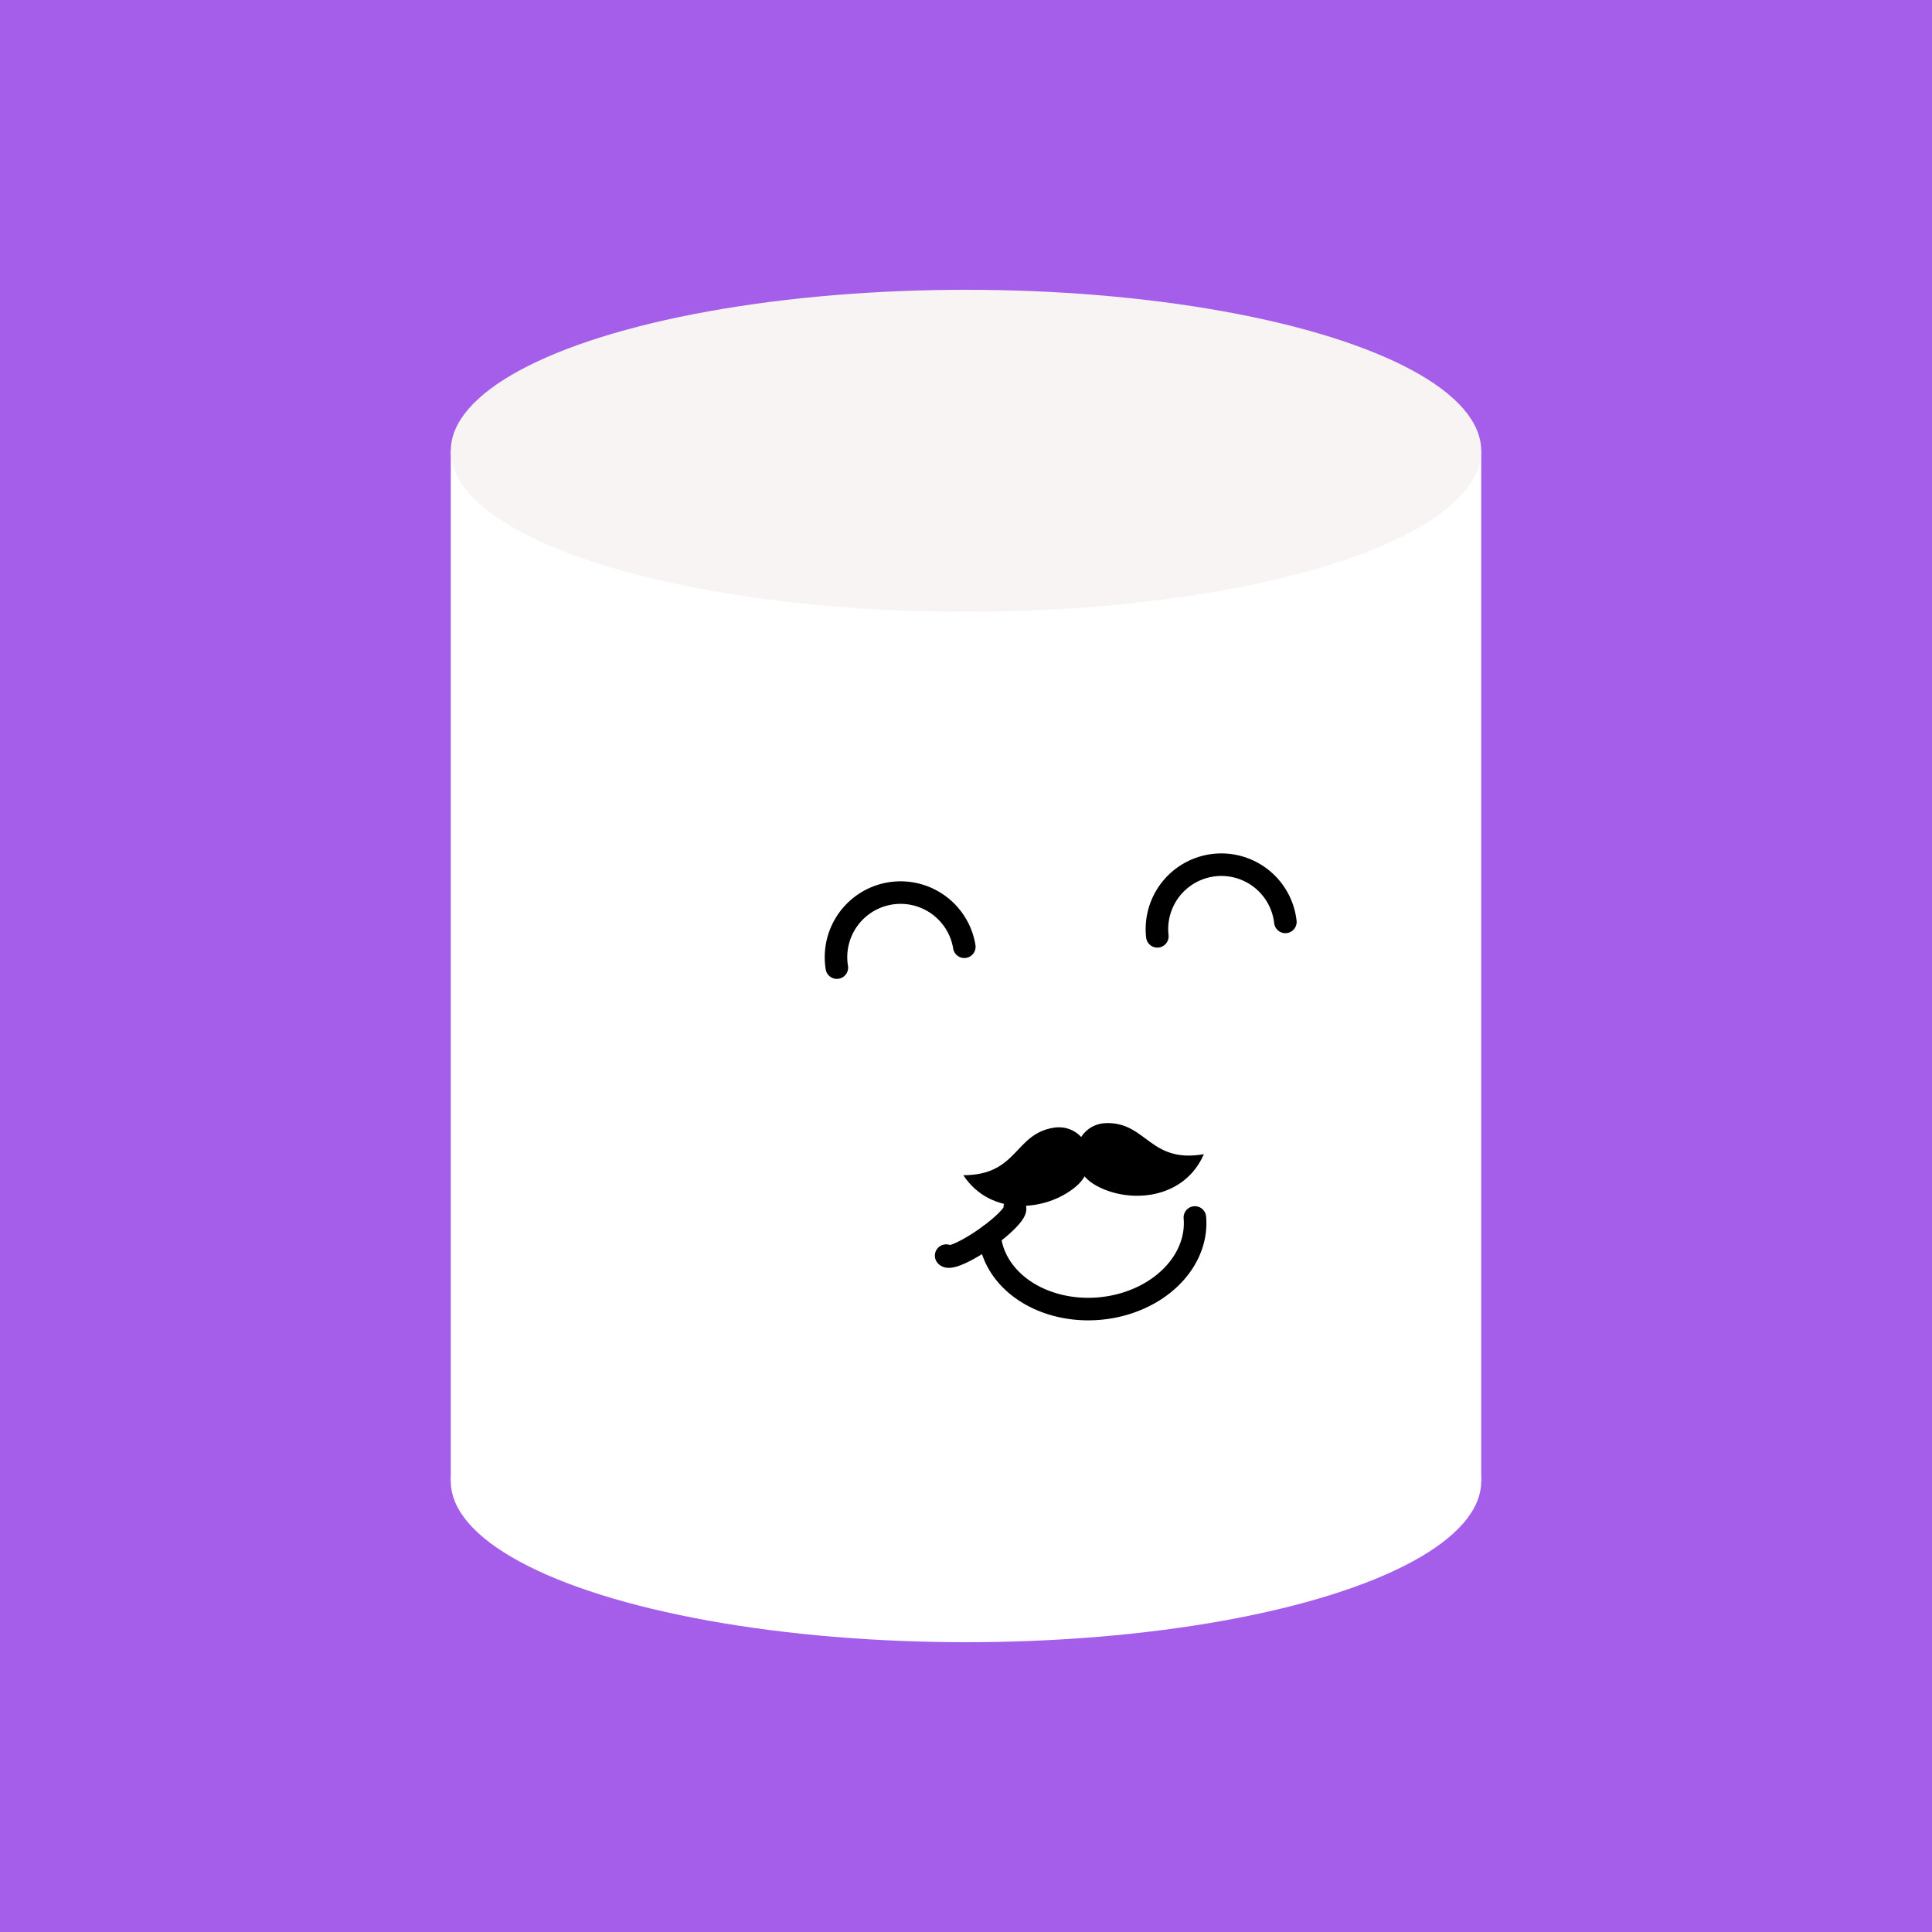
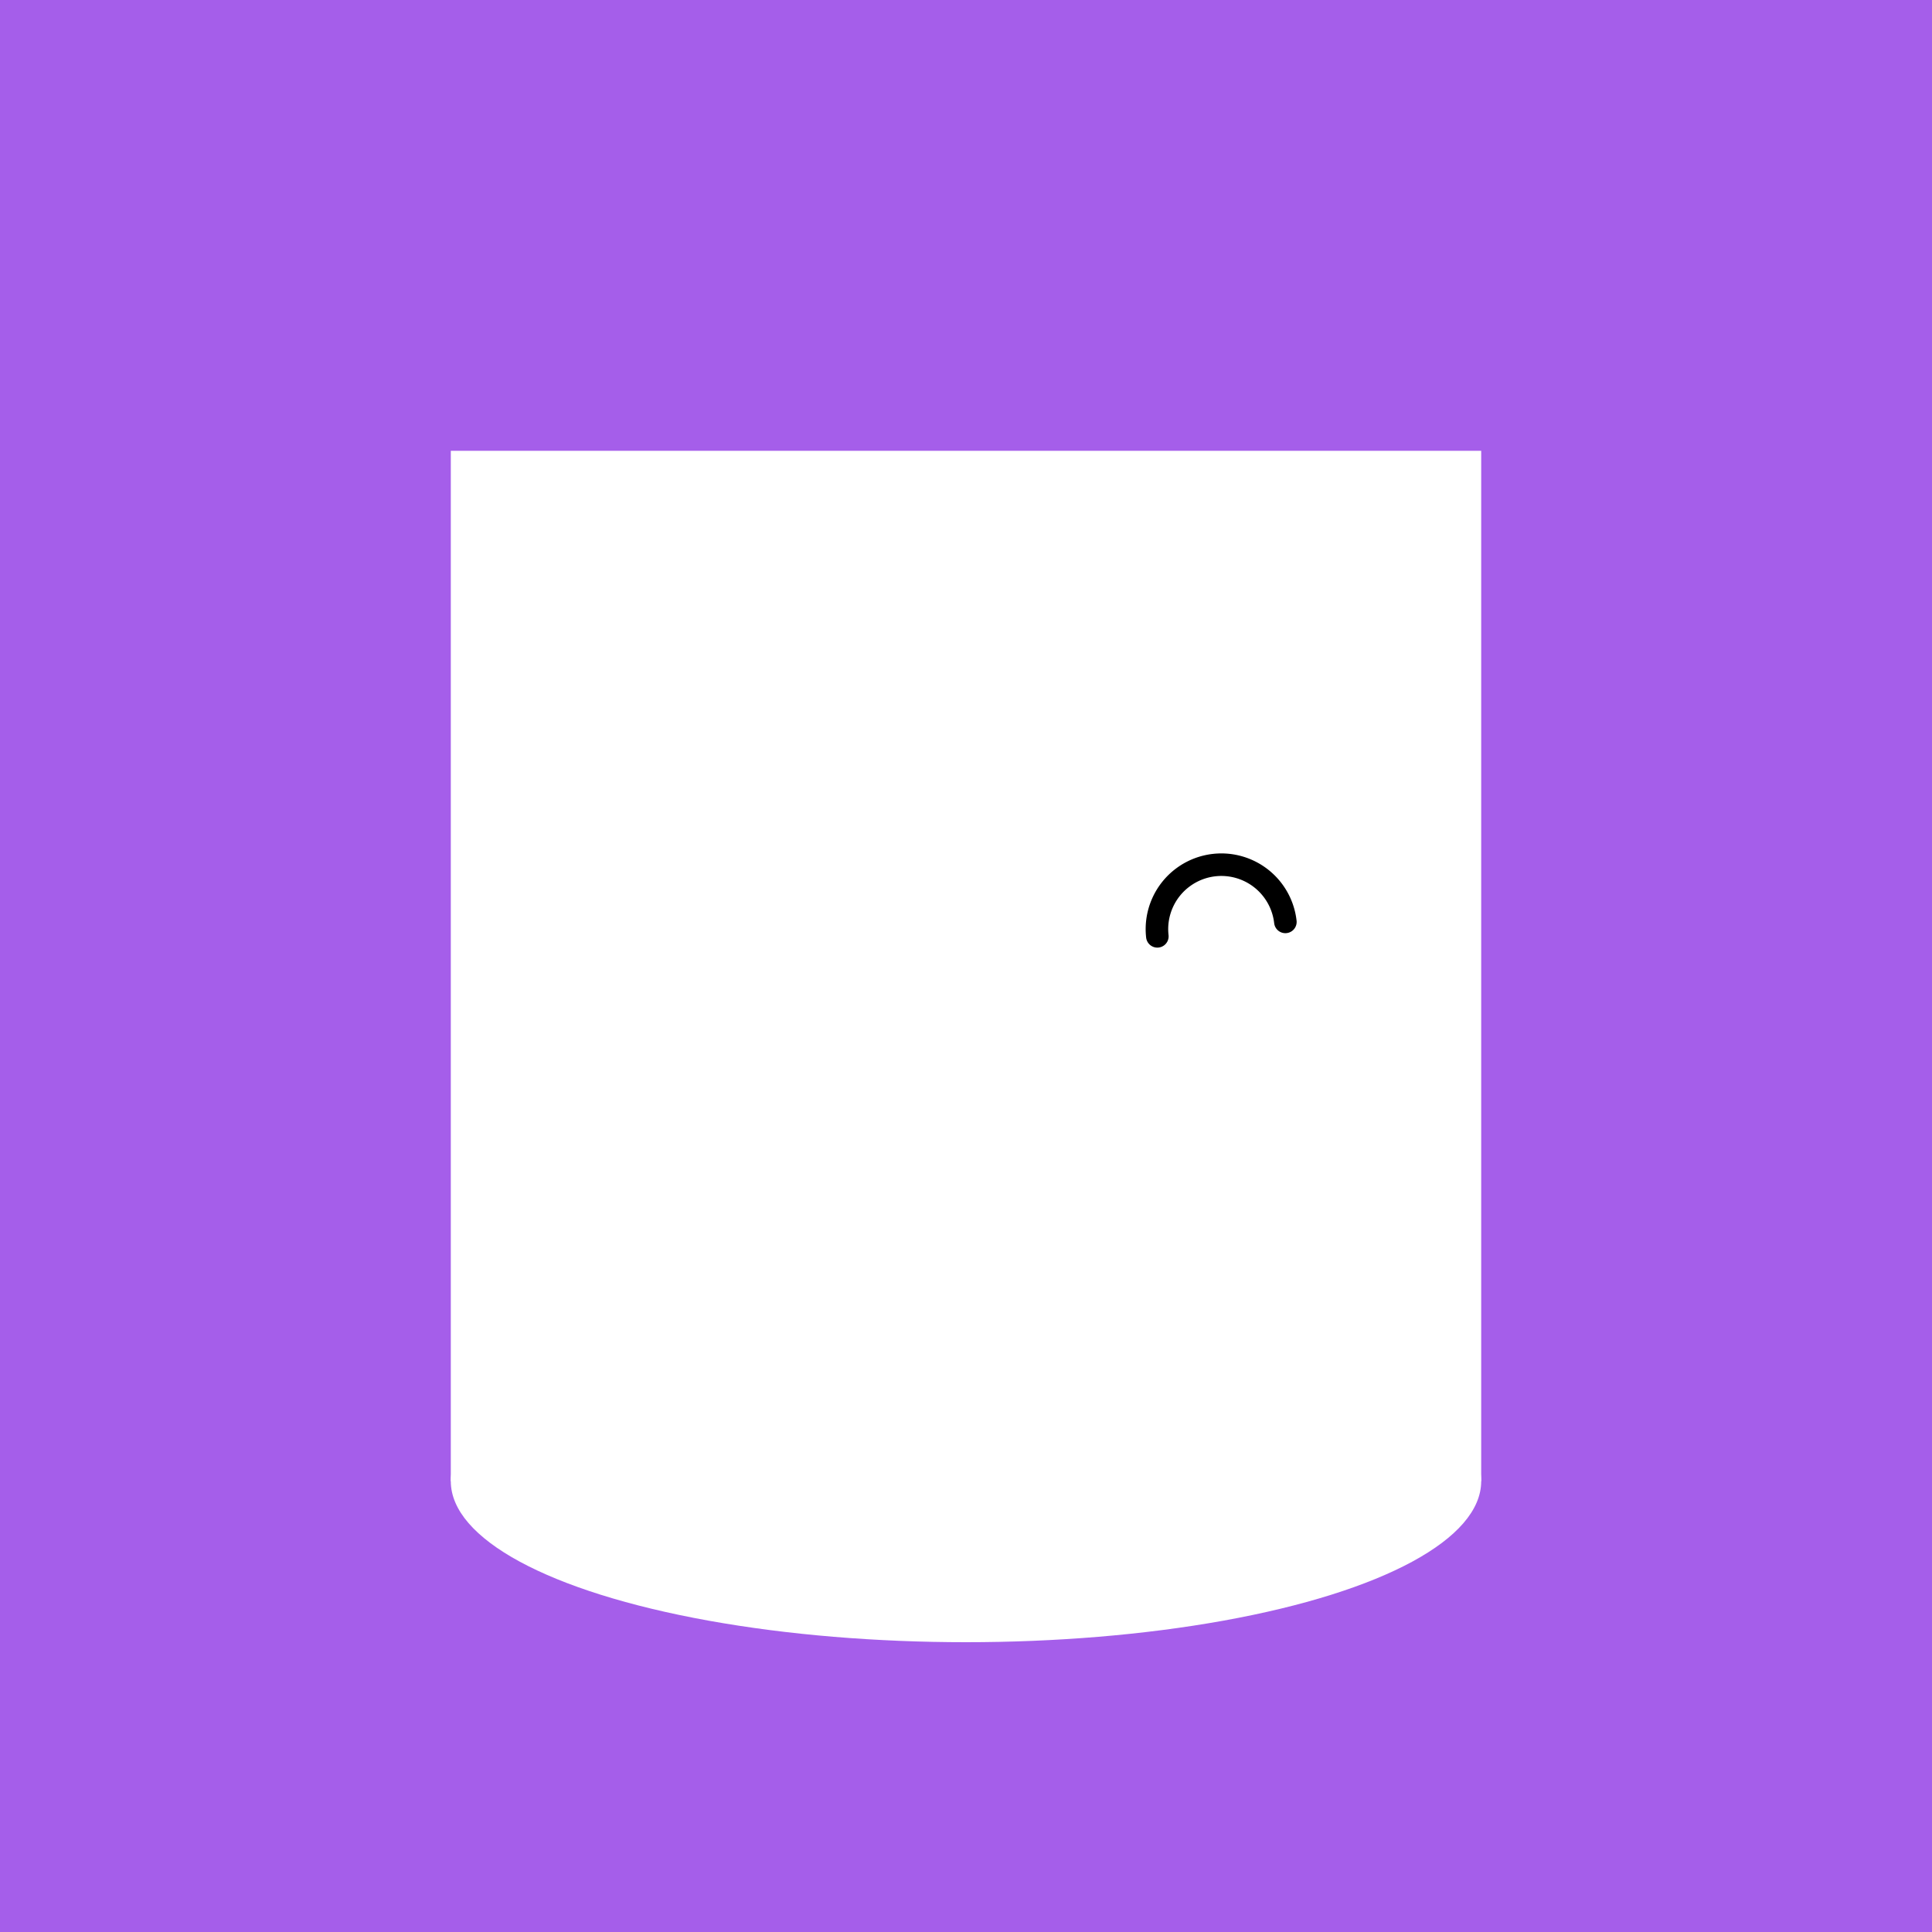
<svg xmlns="http://www.w3.org/2000/svg" xmlns:xlink="http://www.w3.org/1999/xlink" width="600" height="600" viewBox="0 0 600 600">
  <style>.lnft,.lnrt{stroke:#000;stroke-linecap:round}.lnft{fill:gray;stroke-width:8;}.lnrt{fill:none;stroke-width:7;stroke-linejoin:bezel}.th{stroke-width:12}.tn{stroke-width:4}.wlrt{stroke:#fff;stroke-width:3}text{font-family:'Comic Sans MS','Comic Sans','Chalkboard SE','Comic Neue',cursive;font-size:12pt}</style>
  <defs />
  <rect width="100%" height="100%" fill="#a55eea" />
  <g id="chub">
    <ellipse cx="300" cy="460" rx="160" ry="50" fill="#fff" />
    <path fill="#fff" d="M140 140h320v320H140z" />
-     <ellipse cx="300" cy="140" rx="160" ry="50" fill="#F8F4F4" />
    <g id="face" transform="rotate(-5 3422.335 -2819.49)">
-       <path d="M40 10 A10 10 10 10 0 13 10" class="lnrt" />
      <path d="M140 11 A10 10 10 10 100 12 10" class="lnrt" />
-       <path d="M40 100a1 .8 0 0 0 64 0" class="lnrt" />
-       <path d="M-30 104a1 .2 0 0 0 26 0" class="lnrt" transform="rotate(-30)" />
-       <path id="ac" d="m 62.75,68.402 c -12.4,0.869 -12.325,13.726 -29.25,12.25 7.342,13.535 24.42,13.436 34.25,6.75 9.83,-6.686 4.82,-19.689 -5,-19 z" />
      <use xlink:href="#ac" transform="scale(-1,1),translate(-142,0)" />
    </g>
  </g>
</svg>